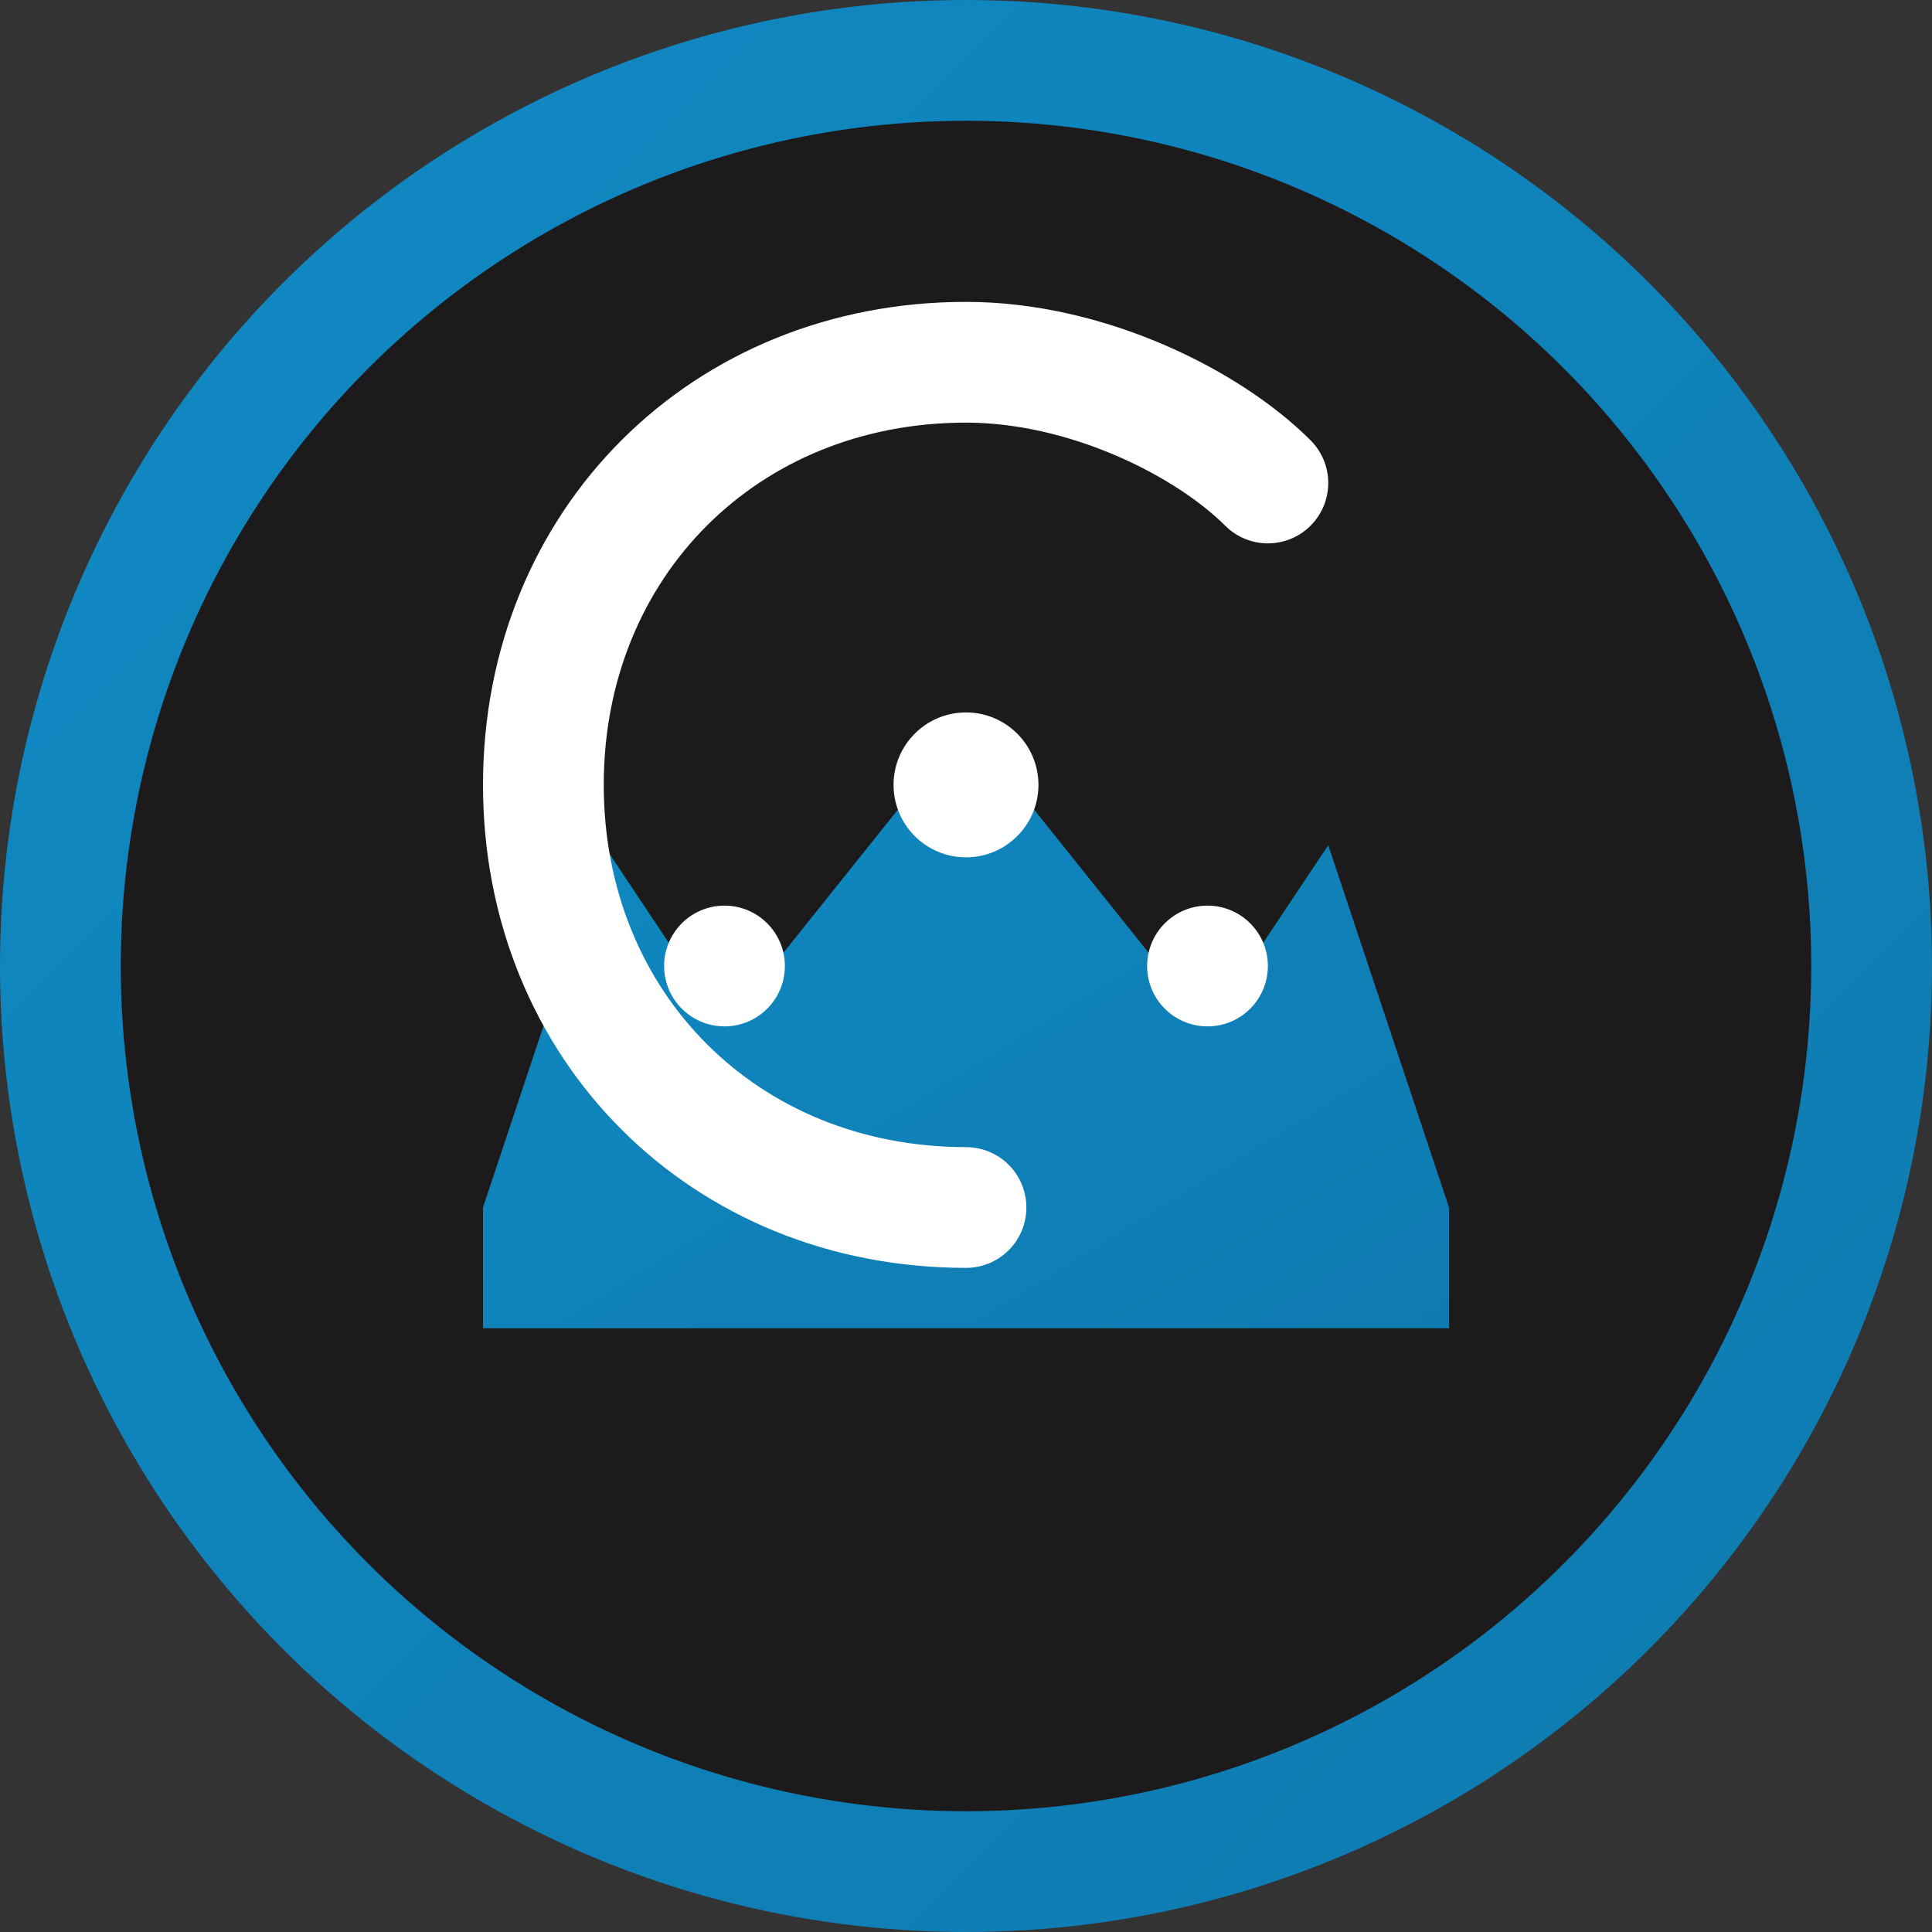
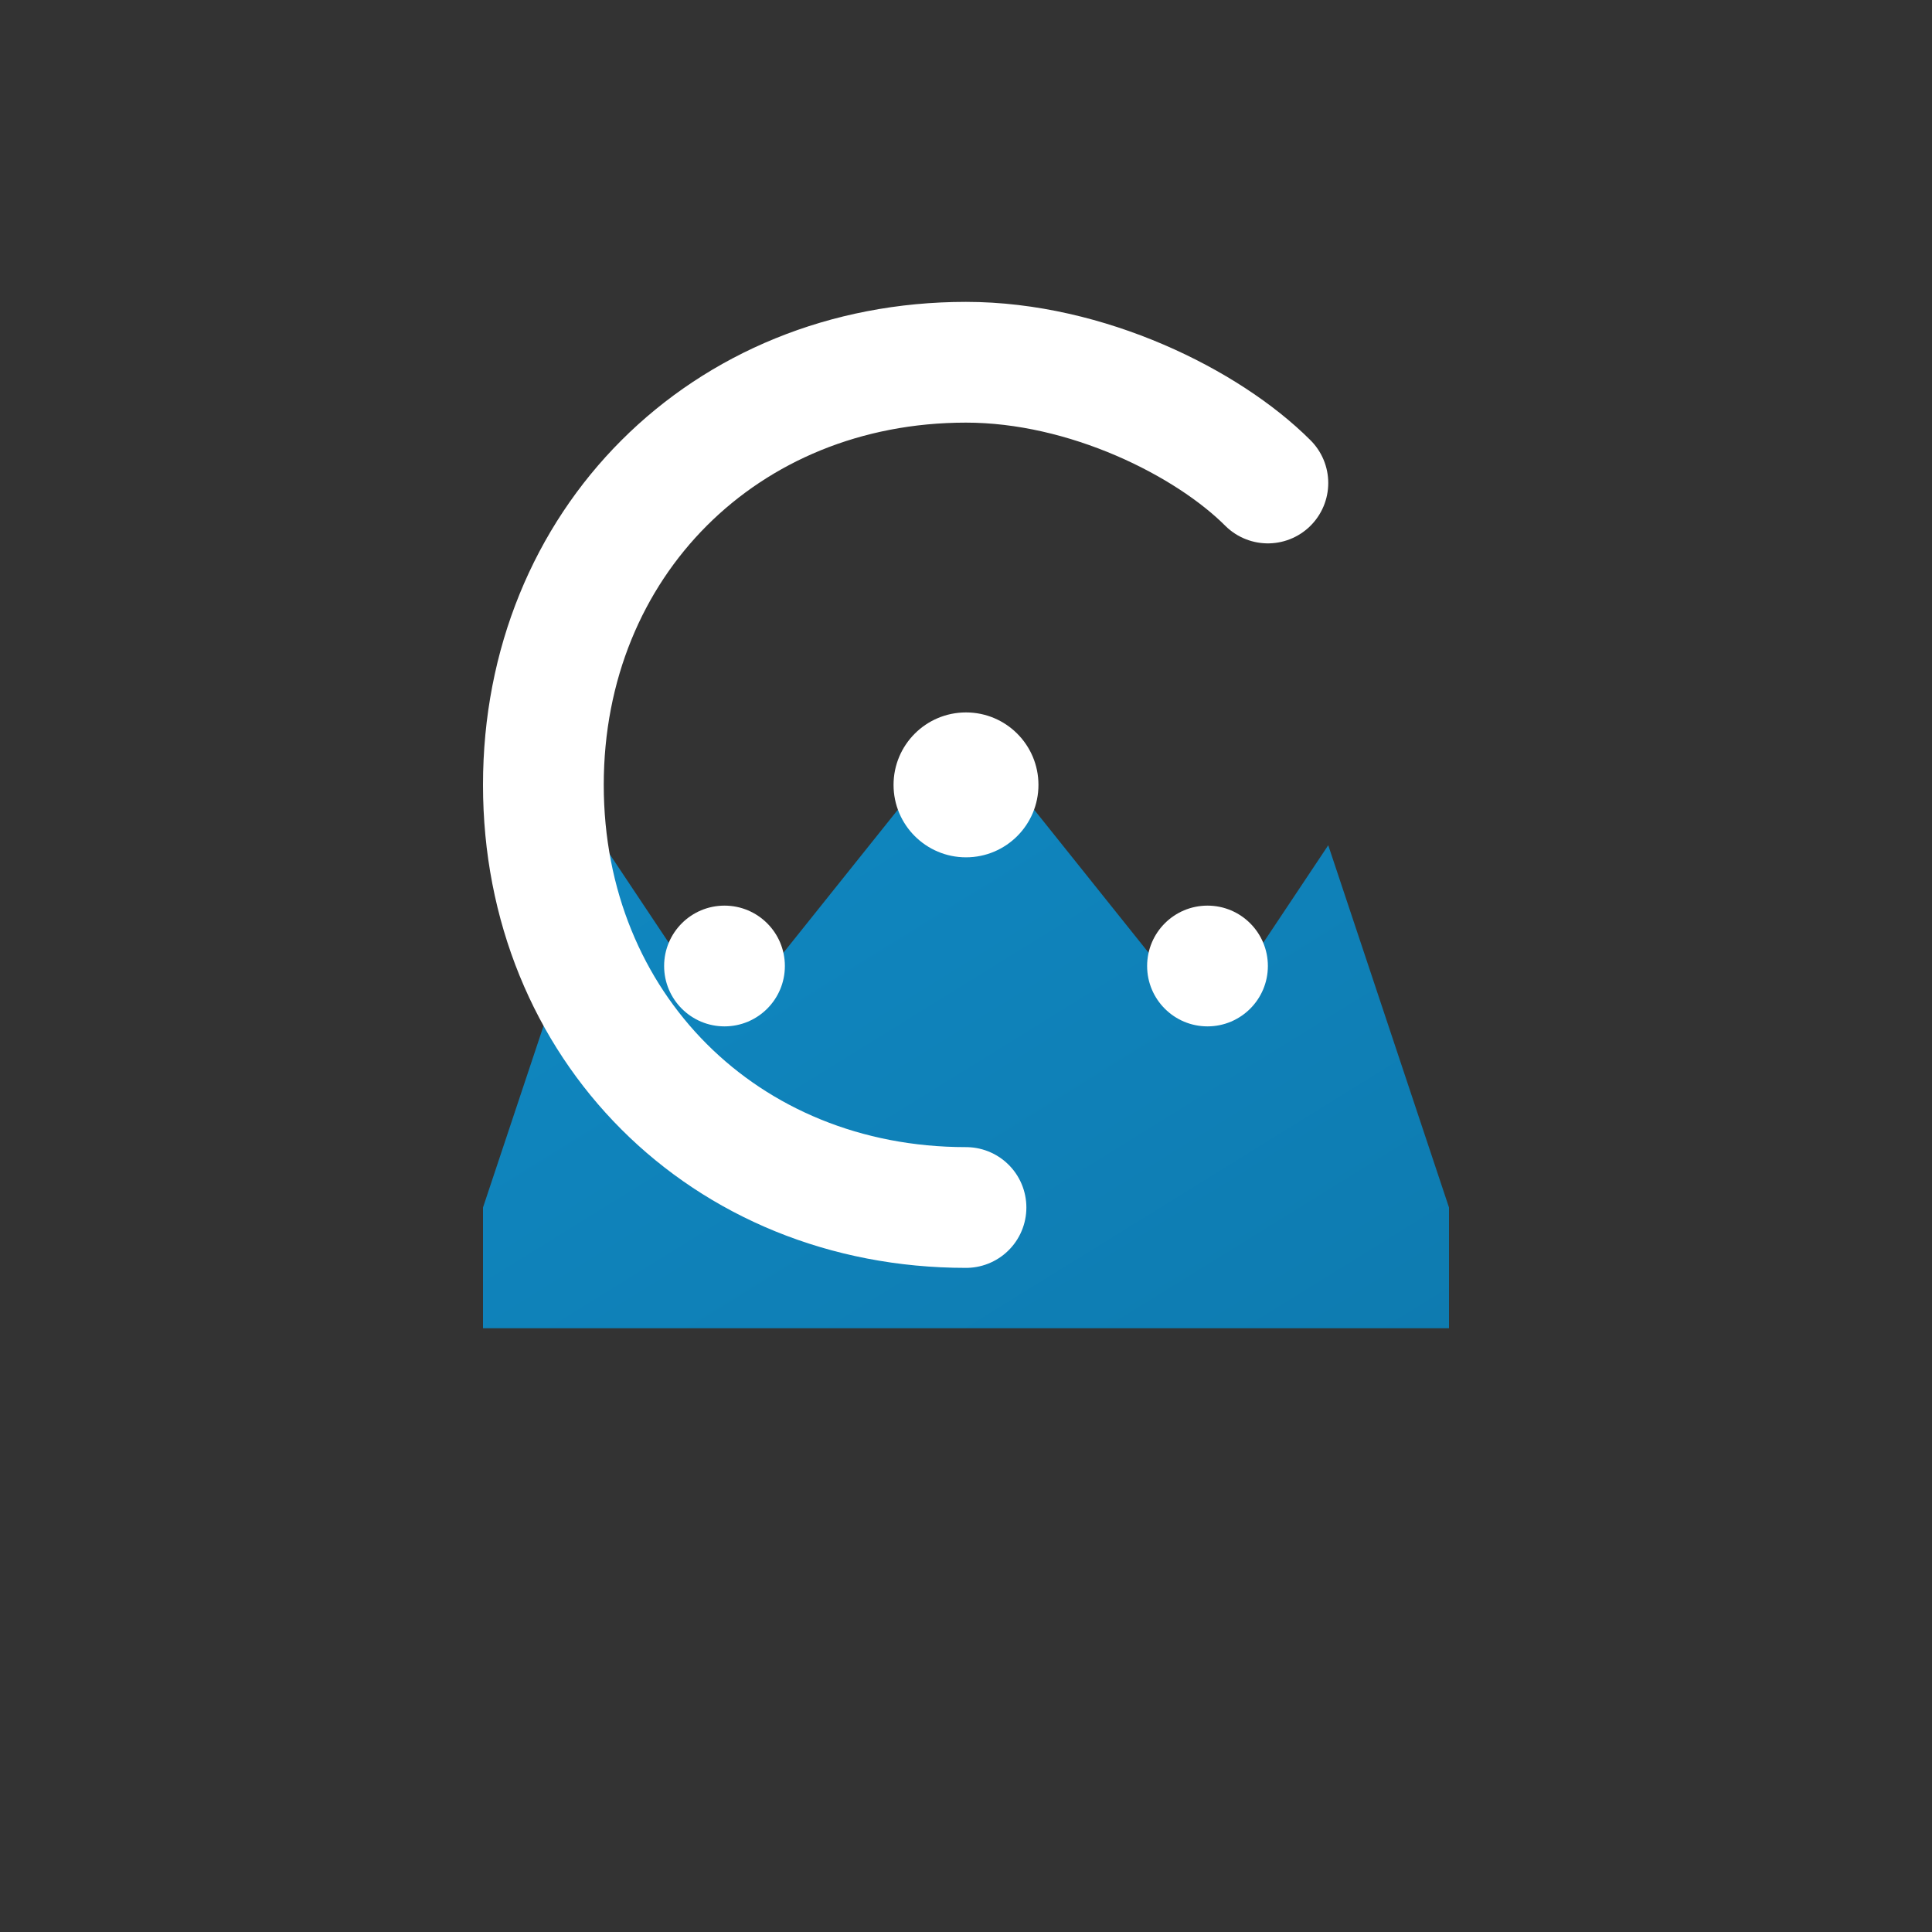
<svg xmlns="http://www.w3.org/2000/svg" width="32" height="32" viewBox="0 0 32 32">
  <rect x="0" y="0" width="32" height="32" fill="#333333" stroke="none" />
  <defs>
    <linearGradient id="faviconGradient" x1="0%" y1="0%" x2="100%" y2="100%">
      <stop offset="0%" style="stop-color:#1089c3;stop-opacity:1" />
      <stop offset="100%" style="stop-color:#0e7bb0;stop-opacity:1" />
    </linearGradient>
  </defs>
-   <circle cx="16" cy="16" r="15" fill="#1d1a1c" stroke="url(#faviconGradient)" stroke-width="2" />
  <g transform="translate(6, 8)">
    <path d="M 2 12 L 4 6 L 6 9 L 10 4 L 14 9 L 16 6 L 18 12 L 18 14 L 2 14 Z" fill="url(#faviconGradient)" />
    <circle cx="6" cy="8" r="1" fill="#ffffff" />
    <circle cx="10" cy="5" r="1.2" fill="#ffffff" />
    <circle cx="14" cy="8" r="1" fill="#ffffff" />
  </g>
  <path d="M 16 20 C 12 20 9 17 9 13 C 9 9 12 6 16 6 C 18 6 20 7 21 8" stroke="#ffffff" stroke-width="2" fill="none" stroke-linecap="round" />
</svg>